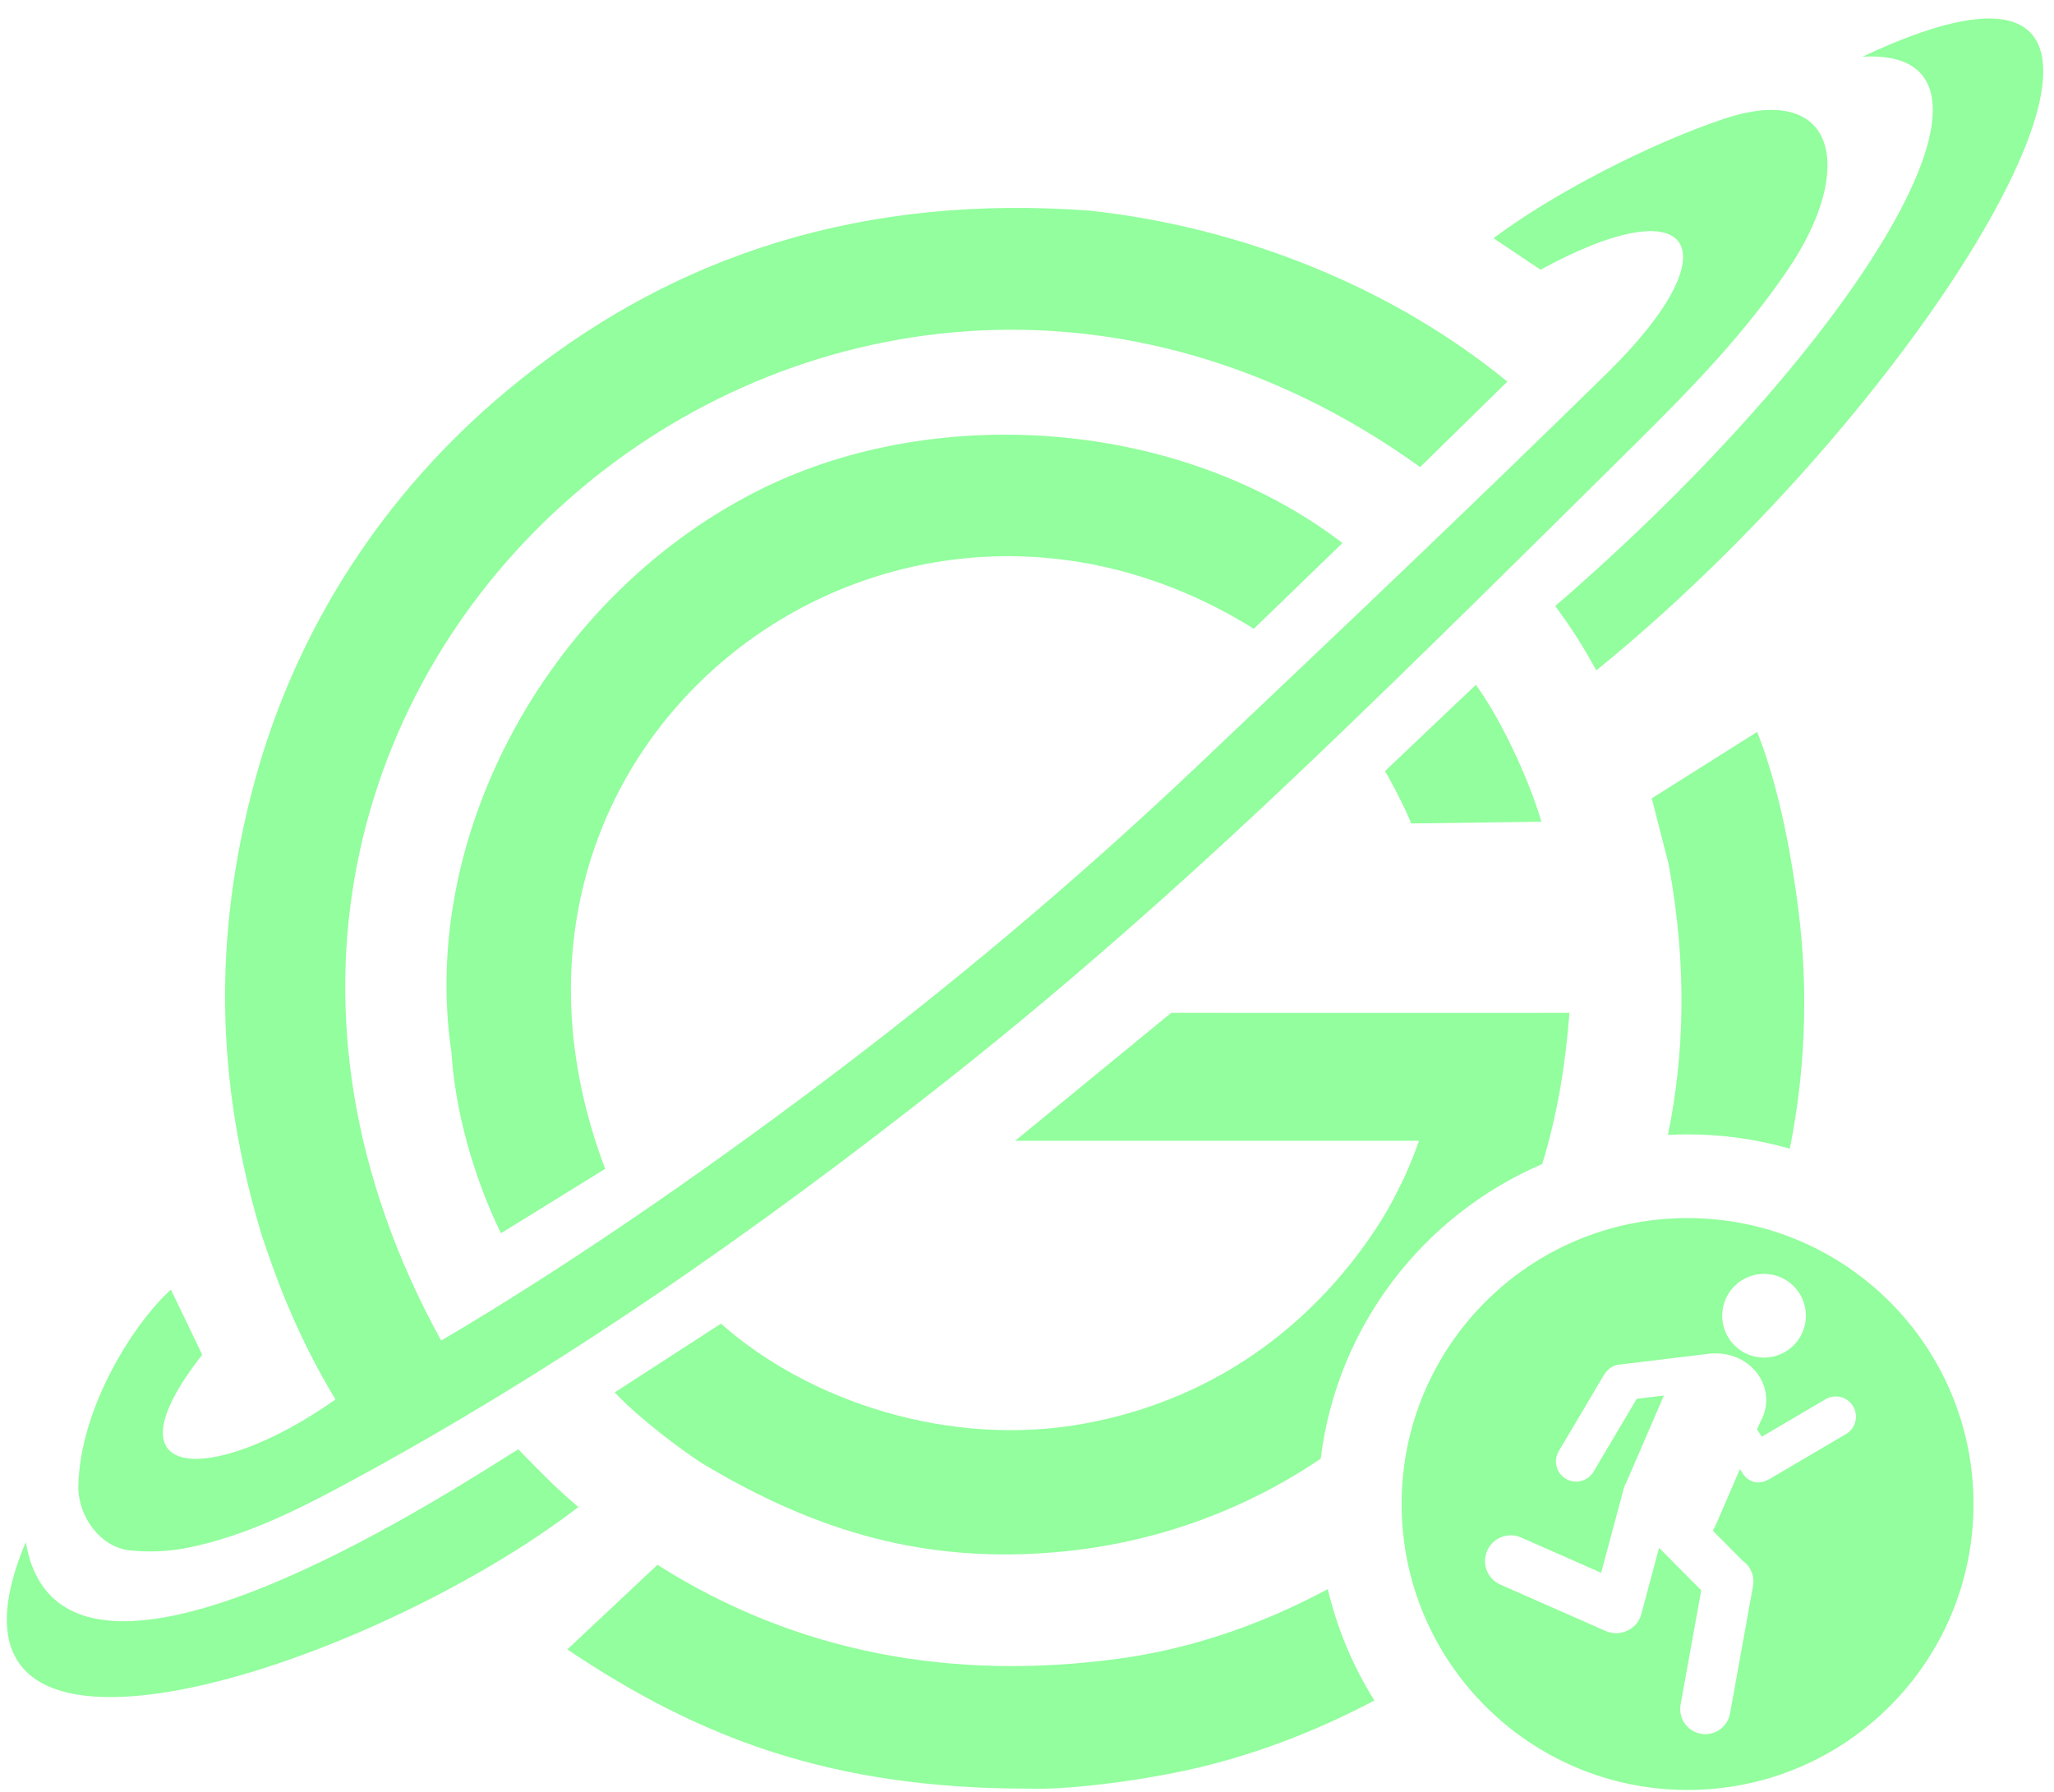
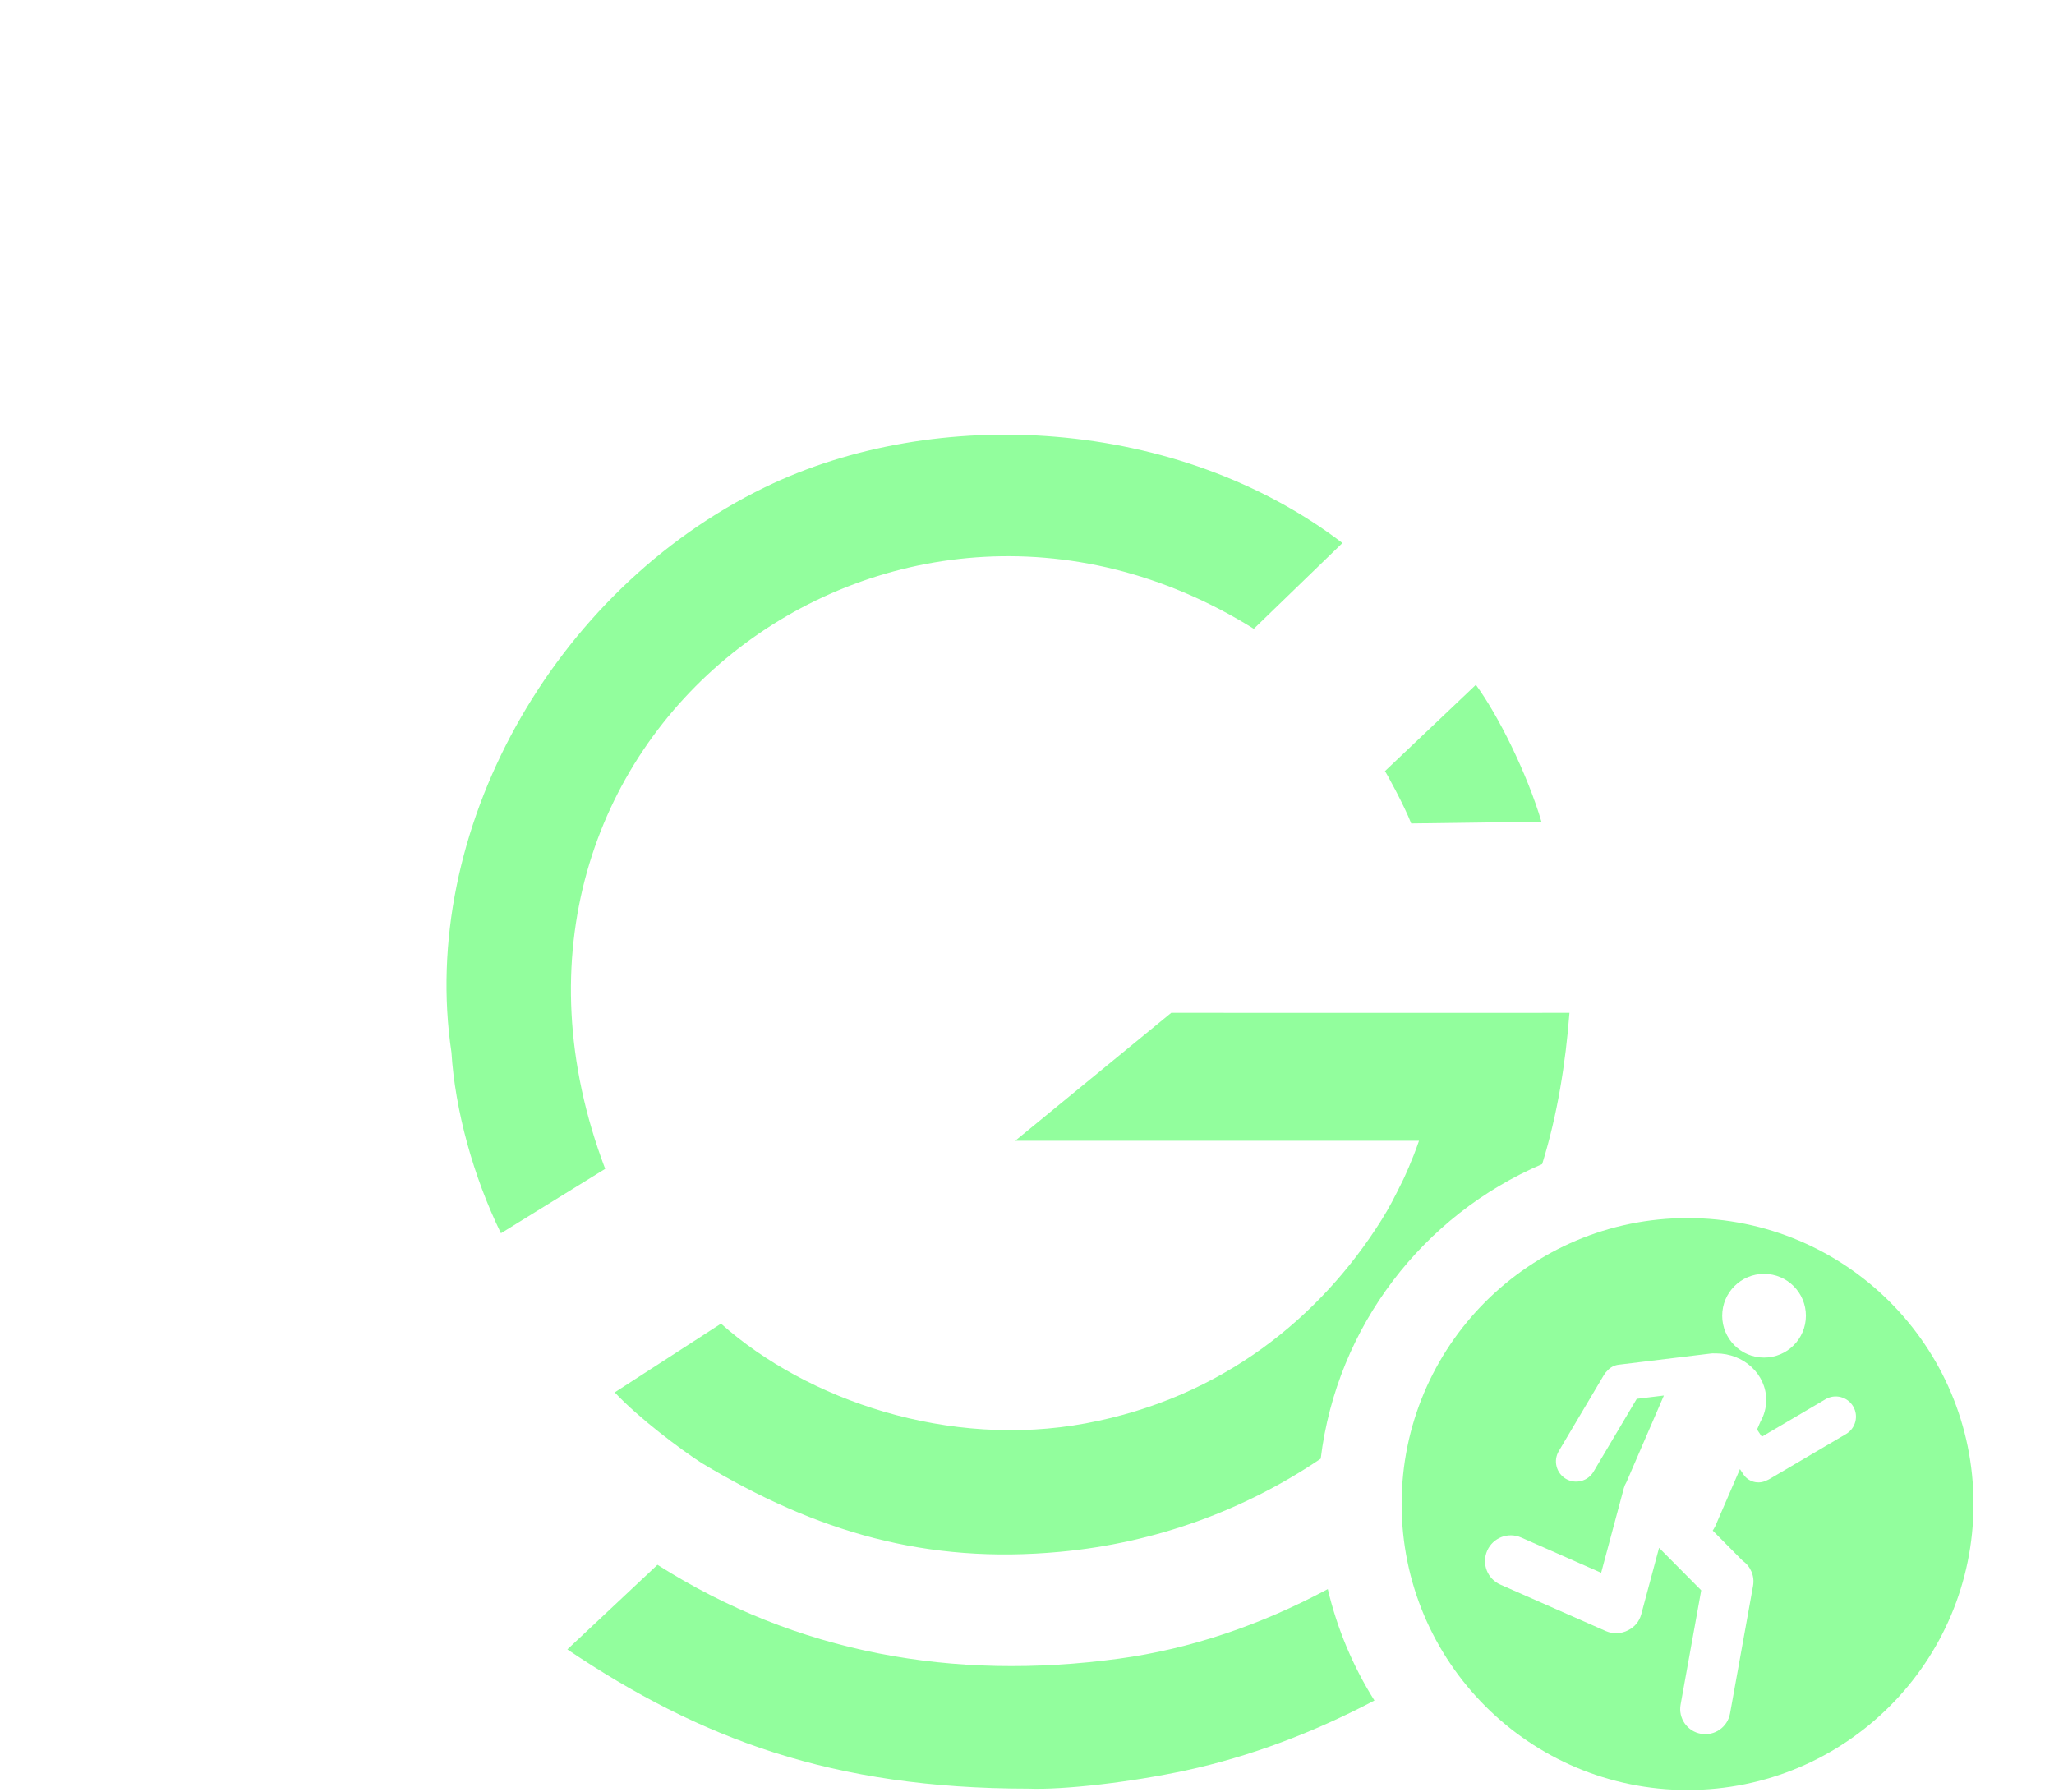
<svg xmlns="http://www.w3.org/2000/svg" width="102" height="89" viewBox="0 0 102 89" fill="none">
-   <path d="M92.493 2.816C111.534 -6.174 96.992 18.91 79.272 33.289C78.526 31.941 78.067 31.238 77.235 30.091C92.493 16.916 101.27 2.332 92.493 2.816Z" fill="#92FE9D" />
-   <path d="M74.167 11.829C77.115 9.617 81.853 7.168 85.562 5.917C91.23 4.006 92.167 8.387 88.806 13.357C86.694 16.482 84.091 19.185 81.426 21.825L80.474 22.768C75.516 27.679 70.557 32.592 65.514 37.415C59.628 43.042 53.564 48.481 47.173 53.533C37.637 61.069 27.704 68.03 16.975 73.79C14.564 75.084 12.087 76.287 9.379 76.845C8.429 77.041 7.412 77.089 6.447 76.986C4.97 76.83 3.861 75.275 3.891 73.79C3.961 69.991 6.572 65.776 8.487 64.036L10.042 67.271C5.024 73.672 10.559 73.79 16.66 69.494C14.609 66.099 13.603 63.14 12.988 61.306C10.68 53.647 10.608 46.434 12.601 38.968C14.686 31.158 19.111 24.482 25.077 19.479C33.483 12.43 43.163 9.654 54.103 10.458C61.761 11.29 69.175 14.302 74.854 18.948L70.523 23.193C41.225 2.126 3.767 33.619 21.908 66.569C28.169 62.886 34.741 58.324 40.549 53.968C47.151 49.019 53.461 43.721 59.442 38.051L59.853 37.661L59.854 37.66C66.745 31.13 73.008 25.195 79.811 18.523C86.098 12.356 84.2 9.187 76.504 13.393C76.504 13.393 74.844 12.289 74.167 11.829Z" fill="#92FE9D" />
  <path d="M50.413 56.647L58.162 50.294C62.621 50.298 66.876 50.297 71.196 50.295H71.202C73.418 50.295 75.651 50.294 77.938 50.294C77.743 52.806 77.35 55.32 76.583 57.804C70.694 60.326 66.391 65.84 65.585 72.434C61.816 74.981 57.41 76.613 52.641 77.057C46.034 77.673 40.566 76.096 34.829 72.64C33.811 71.981 31.717 70.417 30.527 69.141L35.804 65.728C40.092 69.543 47.134 71.945 53.931 70.676C60.729 69.406 65.576 65.384 68.588 60.608C68.994 59.964 69.276 59.404 69.692 58.558C69.692 58.558 70.136 57.625 70.466 56.647L50.413 56.647Z" fill="#92FE9D" />
-   <path d="M83.803 56.329C85.565 56.329 87.269 56.578 88.881 57.041C89.596 53.441 89.852 49.428 89.296 45.092C88.936 42.291 88.307 38.971 87.259 36.344L82.025 39.642L82.856 42.883C83.81 47.98 83.627 52.487 82.828 56.355C83.151 56.338 83.476 56.329 83.803 56.329Z" fill="#92FE9D" />
  <path d="M68.253 84.441C67.197 82.761 66.406 80.898 65.937 78.91C62.599 80.7 59.097 81.885 55.566 82.364C47.326 83.482 39.561 82.091 32.649 77.703L28.174 81.905C34.771 86.336 41.311 88.817 51.077 88.817C52.813 88.885 56.152 88.505 58.905 87.91C62.062 87.227 65.225 86.037 68.253 84.441Z" fill="#92FE9D" />
  <path d="M62.263 31.224L66.665 26.965C58.491 20.726 46.492 20.065 37.983 24.197C27.395 29.342 20.789 41.349 22.419 52.256C22.596 55.116 23.499 58.414 24.876 61.239L30.053 58.041C21.993 36.788 44.211 19.967 62.263 31.224Z" fill="#92FE9D" />
-   <path d="M25.104 72.362C20.408 75.311 2.929 86.286 1.28 76.575C-4.571 90.5 18.375 82.799 28.72 74.835C27.614 73.89 26.989 73.249 25.866 72.099L25.737 71.966C25.564 72.073 25.352 72.206 25.104 72.362Z" fill="#92FE9D" />
  <path d="M70.079 40.89C69.751 40.028 68.802 38.296 68.774 38.294L73.291 34.006C74.396 35.512 75.83 38.394 76.547 40.804L70.079 40.89Z" fill="#92FE9D" />
  <path fill-rule="evenodd" clip-rule="evenodd" d="M98.002 74.684C98.002 82.526 91.645 88.884 83.803 88.884C75.961 88.884 69.604 82.526 69.604 74.684C69.604 66.842 75.961 60.485 83.803 60.485C91.645 60.485 98.002 66.842 98.002 74.684ZM87.601 67.413C88.749 67.413 89.68 66.483 89.68 65.335C89.68 64.186 88.749 63.256 87.601 63.256C86.453 63.256 85.523 64.186 85.523 65.335C85.523 66.483 86.453 67.413 87.601 67.413ZM87.423 70.593C87.606 70.272 87.709 69.905 87.709 69.517C87.709 68.24 86.595 67.205 85.22 67.205C85.195 67.205 85.169 67.205 85.144 67.206C85.085 67.201 85.024 67.202 84.963 67.21L80.385 67.766C80.163 67.792 79.97 67.898 79.831 68.052C79.762 68.116 79.701 68.191 79.65 68.276L77.407 72.058C77.124 72.534 77.282 73.149 77.758 73.432C78.234 73.714 78.85 73.557 79.132 73.081L81.279 69.461L82.627 69.297L80.771 73.591C80.714 73.684 80.669 73.787 80.638 73.898L80.637 73.901L80.635 73.91L79.512 78.098L75.538 76.347C74.891 76.063 74.137 76.356 73.853 77.002C73.568 77.648 73.861 78.402 74.507 78.687L79.74 80.992C80.114 81.157 80.525 81.128 80.859 80.949C81.165 80.797 81.407 80.52 81.502 80.165L82.388 76.86L84.481 78.97L83.457 84.644C83.334 85.322 83.785 85.971 84.463 86.093C85.14 86.215 85.789 85.765 85.912 85.087L87.055 78.75C87.145 78.255 86.928 77.775 86.541 77.505L85.052 76.003C85.093 75.945 85.128 75.884 85.159 75.819L85.163 75.821L86.404 72.951L86.572 73.207C86.825 73.593 87.326 73.719 87.728 73.513C87.78 73.493 87.831 73.468 87.881 73.439L91.671 71.21C92.148 70.929 92.308 70.314 92.027 69.837C91.746 69.359 91.131 69.2 90.654 69.481L87.49 71.342L87.254 70.984L87.423 70.593Z" fill="#92FE9D" />
</svg>